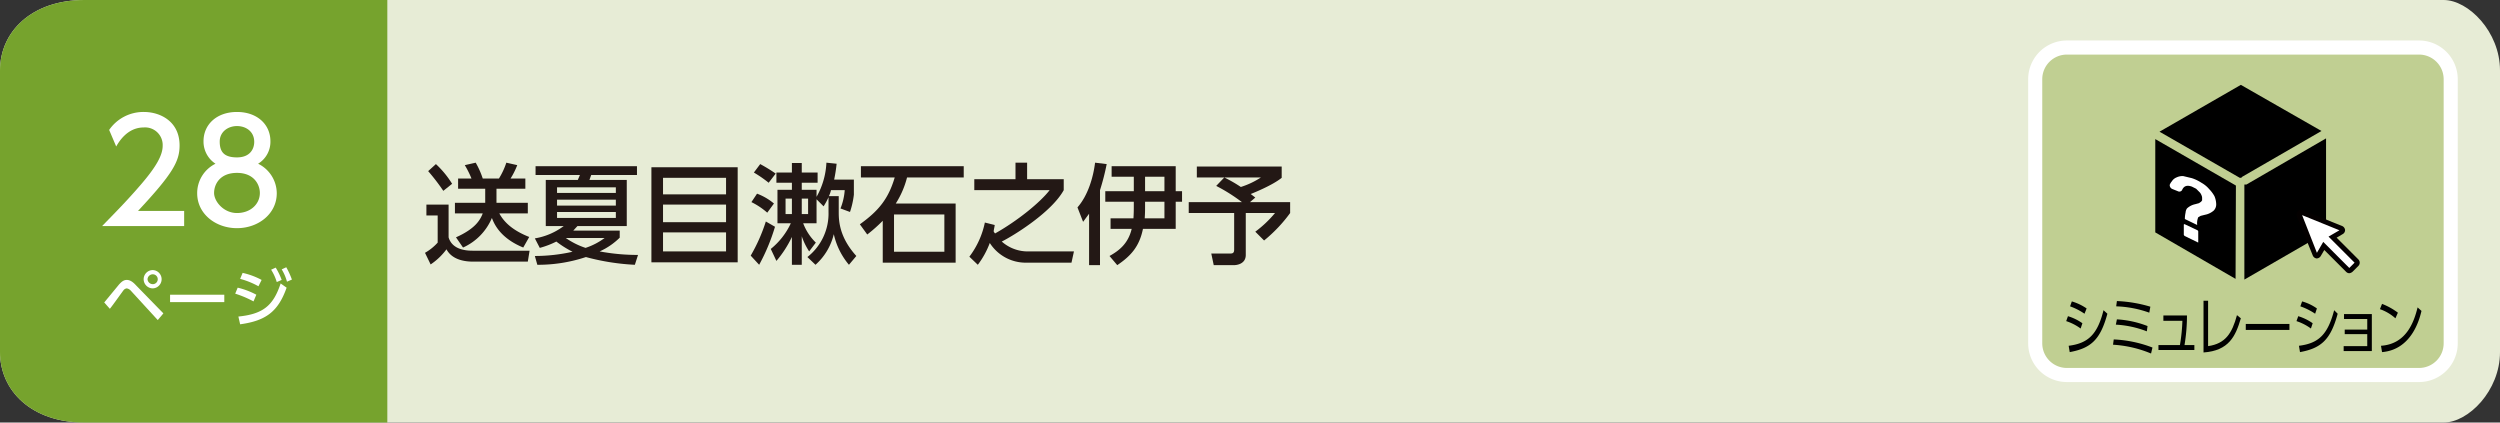
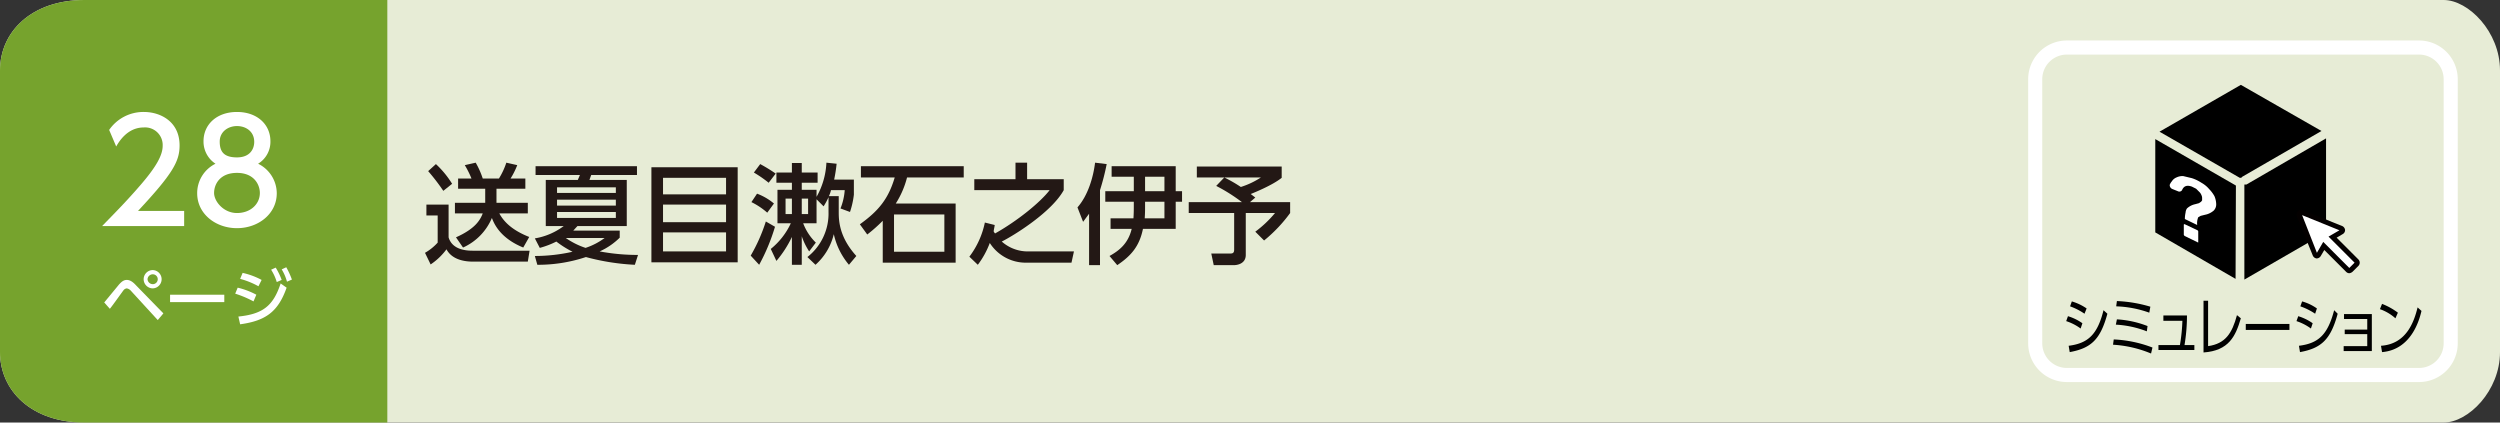
<svg xmlns="http://www.w3.org/2000/svg" viewBox="0 0 710 120">
  <rect x="0" y="0" width="710" height="120" fill="#333333" stroke="none" />
  <g id="レイヤー_2" data-name="レイヤー 2">
    <g id="ベース">
      <path d="M694,120H24c-15,0-24-9-24-20V20C0,9,9,0,24,0H694c7,0,16,9,16,20v80C710,111,701,120,694,120Z" style="fill:#e7ecd6" />
      <path d="M110,120H24c-15,0-24-9-24-20V20C0,9,9,0,24,0h86Z" style="fill:#76a32d" />
      <path d="M29.6,85.9l4.2-5.1c.9-1,1.5-1.3,2.2-1.3s1.5.3,2.6,1.5l7.8,8-1.6,1.9-7.7-8.4a2,2,0,0,0-1.1-.6,1.4,1.4,0,0,0-.9.5c-.6.8-3.3,4.6-3.9,5.3Zm16.3-6.6a2.6,2.6,0,0,1-2.5,2.6,2.6,2.6,0,1,1,0-5.2A2.6,2.6,0,0,1,45.9,79.3Zm-4,0a1.5,1.5,0,0,0,1.5,1.4,1.4,1.4,0,1,0,0-2.8A1.5,1.5,0,0,0,41.9,79.3Z" style="fill:#fff" />
      <path d="M63.7,83.7v2.1H48.3V83.7Z" style="fill:#fff" />
      <path d="M72,85.6a29.9,29.9,0,0,0-5.2-2.2l.7-1.7a21.4,21.4,0,0,1,5.3,2Zm-4.3,4.3c6.9-.7,9.9-3,12-9.4l1.7,1.2c-2.4,6.8-5.9,9.4-13.2,10.4Zm5.7-8.6a22.6,22.6,0,0,0-5.2-2.1l.7-1.7a20.6,20.6,0,0,1,5.4,2ZM78.3,76A19,19,0,0,1,80,79.5l-1.4.6A13.9,13.9,0,0,0,77,76.6Zm3-.1a22.1,22.1,0,0,1,1.6,3.5l-1.4.6A13.2,13.2,0,0,0,80,76.5Z" style="fill:#fff" />
      <path d="M52.3,59.9v4.3H29c3.4-3.5,7.1-7.2,11.2-12s6-8.1,6-10.8a5,5,0,0,0-5.4-5.2c-4.7,0-7.1,4.2-7.8,5.4l-2-4.7a11.8,11.8,0,0,1,9.9-5.1c4.5,0,10.1,2.6,10.1,9.5,0,4.5-1.9,8-11.8,18.6Z" style="fill:#fff" />
      <path d="M78.6,54.9c0,5.8-5.2,9.9-11.3,9.9S56,60.7,56,54.9a9.3,9.3,0,0,1,5.2-8.4,7.5,7.5,0,0,1-3.4-6.4c0-4.7,3.7-8.3,9.5-8.3s9.5,3.6,9.5,8.3a7.3,7.3,0,0,1-3.5,6.4A9.4,9.4,0,0,1,78.6,54.9Zm-4.8-.1c0-2.3-1.6-5.7-6.5-5.7s-6.5,3.3-6.5,5.7,2.7,5.7,6.5,5.7S73.8,58,73.8,54.8ZM72.2,40.3c0-3-2.4-4.5-4.9-4.5s-4.9,1.6-4.9,4.4,1.1,4.5,4.9,4.5S72.2,42.2,72.2,40.3Z" style="fill:#fff" />
      <path d="M121.1,58.1h6.3v9.3c1.1,3.8,5.6,3.8,7,3.8h16l-.5,3.1H134.3c-2.3,0-5.9-.5-7.5-3.5a18,18,0,0,1-4.5,4.3l-1.6-3.3a14.4,14.4,0,0,0,3.6-2.9V61.2h-3.2Zm2.7-11.5a26.9,26.9,0,0,1,4.6,5.6l-2.5,2a58.7,58.7,0,0,0-4.3-5.6Zm14,11v-4h-7.7V50.7h3.8a26.9,26.9,0,0,0-1.9-3.8l3.1-.7a24.1,24.1,0,0,1,2,4.5h4.6a21,21,0,0,0,2.1-4.5l3.1.7a22.1,22.1,0,0,1-1.9,3.8h4.2v2.9H141v4h8.9v3h-8.1c1.5,2.8,4.2,5,8.5,6.7l-1.7,3c-6.6-2.7-8.3-6.8-8.9-8.4a16,16,0,0,1-8.2,8.4l-2-2.9c5.6-2.5,6.9-5,7.6-6.8h-7.9v-3Z" style="fill:#231815" />
      <path d="M180.3,75.2A65,65,0,0,1,166.4,73a42.9,42.9,0,0,1-13.8,2.2l-.7-2.5a48.8,48.8,0,0,0,10.7-1.2,28.7,28.7,0,0,1-4.6-2.9,24.5,24.5,0,0,1-4.7,1.8l-1.4-2.7a18.8,18.8,0,0,0,8.2-3.5H155V51.1h9.1l.6-1.4H152.1V47.2h28.8v2.5h-13l-.5,1.4H178V64.2H164l-1.2,1.3H176v2a19.3,19.3,0,0,1-5.7,3.9,58.2,58.2,0,0,0,10.9,1Zm-5.4-22H158.2v1.6h16.7Zm0,3.5H158.2v1.7h16.7Zm0,3.5H158.2v1.7h16.7Zm-14.2,7.4a21.5,21.5,0,0,0,5.6,2.8,19,19,0,0,0,5.4-2.8Z" style="fill:#231815" />
      <path d="M209.5,47.5v27H185v-27Zm-21.2,7.7h17.9V50.5H188.3Zm0,2.9v5h17.9v-5Zm0,7.9v5.4h17.9V66Z" style="fill:#231815" />
      <path d="M220.1,64.4a55.4,55.4,0,0,1-4.5,10.8l-2.4-2.6a48.7,48.7,0,0,0,4.3-9.7ZM215,55a16.4,16.4,0,0,1,4.8,2.8l-1.9,2.6a20.4,20.4,0,0,0-4.5-3Zm.9-8.4a46.8,46.8,0,0,1,4.4,2.7l-2,2.6a34.4,34.4,0,0,0-4.2-2.9ZM235.3,56a19.2,19.2,0,0,1-1.4,2.6l-2-2v6.8h-3.8a15,15,0,0,0,3.6,5.5l-1.9,2.5a19.1,19.1,0,0,1-2.1-4.3v8.1h-2.8V67.3a31,31,0,0,1-4.4,6.8l-1.6-3.4a20.4,20.4,0,0,0,5.7-7.3h-3.8V53.9h4.1v-2h-4.4V49h4.4V46.3h2.8V49h4.5v2.9h-4.5v2h4.2v2a21.6,21.6,0,0,0,2.8-9.7l2.9.3a42.7,42.7,0,0,1-.7,4.5h5.6v4.3a24.3,24.3,0,0,1-1.1,4.9l-2.7-1a17,17,0,0,0,1.2-5.2H236a7,7,0,0,1-.6,1.7h2.8v4.6c0,2.7.3,7.2,5,12.4l-2.1,2.5a20.3,20.3,0,0,1-4.3-8.7,16.9,16.9,0,0,1-5.2,8.7L229.3,73a15.7,15.7,0,0,0,6-12.8Zm-12.2.4v4.4h1.8V56.4Zm4.6,0v4.4h1.8V56.4Z" style="fill:#231815" />
      <path d="M271.4,57.8V74.6H250.7V62.7a43.3,43.3,0,0,1-4.4,3.9l-2.1-2.9c5.3-3.8,8.1-7.2,9.9-13.3h-9.6V47.2h29.2v3.2H257.6a25.5,25.5,0,0,1-3.2,7.4Zm-3.2,3.1H253.9V71.5h14.3Z" style="fill:#231815" />
      <path d="M276.7,54V50.9h11.7V46.2h3.3v4.7h10.4V54c-3.4,6.2-14,12.8-17.6,14.6a11.1,11.1,0,0,0,7.7,2.8H305l-.7,3.2H291.4A12.1,12.1,0,0,1,281.1,69a24.3,24.3,0,0,1-3.4,6.2l-2.4-2.3a24.1,24.1,0,0,0,4.4-9.7l2.8.7c-.1.8-.2,1-.3,1.8a2.1,2.1,0,0,0,.4.6c6.4-3.6,12.8-8.8,15.5-12.3Z" style="fill:#231815" />
      <path d="M312.4,75.3h-3.1V60.7L307.6,63,306,58.9c3-3.4,4.5-8.6,5-12.7l3.3.4a66.3,66.3,0,0,1-1.9,7.4Zm3-10.3V62h6.5c.1-1.5.1-2.6.1-3.5V57.3h-8.1v-3H322V50.2h-6.3v-3h18.2v7.1h1.8v3h-1.8V65h-9.3c-1,4.9-3.3,7.6-7.3,10.3l-2.2-2.6c2.7-1.5,5.3-3.5,6.3-7.7Zm9.8-7.7v1.3c0,1.1,0,1.9-.1,3.4h5.6V57.3Zm0-7.1v4.1h5.5V50.2Z" style="fill:#231815" />
      <path d="M347.7,50.4h-7.8V47.3H364v3.2c-2.6,2.1-7.8,4.2-8.8,4.6l1.3,1L355,57.4h11.4v3.1a41.7,41.7,0,0,1-7.4,7.8l-2.5-2.5a31.5,31.5,0,0,0,5.6-5.3h-8.3V72.4c0,2.7-2.8,2.9-3.3,2.9h-5.8L344,72h5.5c.7,0,1-.3,1-1.1V60.5H337.6V57.4h15.1a48.5,48.5,0,0,0-7.3-4.6Zm0,0a40.6,40.6,0,0,1,4.7,2.7,23.1,23.1,0,0,0,5.7-2.7Z" style="fill:#231815" />
-       <rect x="578" y="13.5" width="118" height="93" rx="9" style="fill:#c0cf92" />
      <path d="M687,108.5H587a11,11,0,0,1-11-11v-75a11,11,0,0,1,11-11H687a11,11,0,0,1,11,11v75A11,11,0,0,1,687,108.5Zm-100-93a7,7,0,0,0-7,7v75a7,7,0,0,0,7,7H687a7,7,0,0,0,7-7v-75a7,7,0,0,0-7-7Z" style="fill:#fff" />
      <path d="M590.9,93.3a14.5,14.5,0,0,0-4.1-2.1l.5-1.4a14.2,14.2,0,0,1,4.1,2Zm-3.4,4.9c5.6-.7,8.2-3.3,9.9-10.1l1.1,1c-2,7.4-4.7,9.8-10.7,10.9Zm4.5-9.1a17.7,17.7,0,0,0-4.1-2.1l.5-1.4a14.7,14.7,0,0,1,4.2,2Z" />
      <path d="M610.9,100.4a33.1,33.1,0,0,0-10.8-2.5l.2-1.5a34.8,34.8,0,0,1,11,2.3Zm-1.2-6.3a28.5,28.5,0,0,0-8.8-1.9l.3-1.5a28.3,28.3,0,0,1,8.7,1.9Zm.7-5.3A30.8,30.8,0,0,0,601,87l.2-1.5a38.6,38.6,0,0,1,9.5,1.6Z" />
      <path d="M623.2,98v1.4H613V98h6.1a50.2,50.2,0,0,0,.7-6.9h-5.4V89.6h6.7a50.8,50.8,0,0,1-.7,8.4Z" />
      <path d="M627.1,98.3c4.9-.7,6.8-3.6,8.2-8.8l1.1.9c-1.5,5.1-3.4,9.2-10.6,9.7V85.4h1.3Z" />
      <path d="M650.2,92v1.7H637.8V92Z" />
      <path d="M656.3,93.3a14.5,14.5,0,0,0-4.1-2.1l.5-1.4a14.2,14.2,0,0,1,4.1,2Zm-3.4,4.9c5.7-.7,8.2-3.3,10-10.1l1,1c-2,7.4-4.7,9.8-10.7,10.9Zm4.6-9.1a18.1,18.1,0,0,0-4.2-2.1l.5-1.4a13.5,13.5,0,0,1,4.2,2Z" />
      <path d="M665.9,94.9V93.6h6.4v-3h-6.6V89.2h7.9V99.7h-8V98.3h6.7V94.9Z" />
      <path d="M680.3,90.4a12.9,12.9,0,0,0-4.4-2.6l.6-1.5a18.7,18.7,0,0,1,4.5,2.5Zm-4.1,7.8c7.3-.5,9.4-6.9,10.4-10.9l1.1,1c-.6,2.6-2.9,11-11.2,11.7Z" />
      <path d="M636.1,50.5h.4l.3-.3,22.5-13L636.4,24.1,613.3,37.4Z" />
      <polygon points="635 52.7 612.1 39.5 612.1 66 634.9 79.2 635 52.7" />
      <path d="M638,52.4h-.6v27L660.6,66V39.3Z" />
      <path d="M624.1,65.4l-3.6-1.7c-.2-.1-.3,0-.3.1v2.9l.2.3,3.7,1.8c.1.1.2.1.2,0V65.7C624.3,65.6,624.2,65.5,624.1,65.4Z" style="fill:#fff" />
      <path d="M628.9,55.7a9.5,9.5,0,0,0-1.5-2,7.9,7.9,0,0,0-2.2-1.8,11.3,11.3,0,0,0-2.7-1.3L620,50a4.1,4.1,0,0,0-1.9.4,2.8,2.8,0,0,0-1.3,1.1,3.3,3.3,0,0,0-.6,1,1.2,1.2,0,0,0,.8,1.2l1.5.6a.9.9,0,0,0,1.2-.3c.5-1.2,1.4-1.5,2.8-1l1.2.6.9.9a2.4,2.4,0,0,1,.6.9,2,2,0,0,1,.2,1v.5l-.3.4-.6.4-1.1.3a4.9,4.9,0,0,0-2.3,1.2,2.4,2.4,0,0,0-.4,1.2,8.2,8.2,0,0,0-.2,1.8h0l3.5,1.7a4.5,4.5,0,0,1,.3-2.2l.7-.4,1.2-.3a5.3,5.3,0,0,0,2.5-1.2,2.5,2.5,0,0,0,.7-1.9A6.3,6.3,0,0,0,628.9,55.7Z" style="fill:#fff" />
      <path d="M669.3,74.2l-6.8-6.9,2.5-1.4a.6.6,0,0,0,.3-.6.7.7,0,0,0-.4-.5l-11.1-4.4a.6.6,0,0,0-.7.1.7.7,0,0,0-.1.6l4.4,11.2a1,1,0,0,0,.5.4.6.6,0,0,0,.6-.3l1.4-2.5,6.9,6.8.4.2.4-.2,1.7-1.7a.6.6,0,0,0,0-.8" style="fill:#fff" />
      <path d="M667.2,77.6a1.3,1.3,0,0,1-.9-.4L660.1,71l-1,1.7a1.4,1.4,0,0,1-1.2.7,1.4,1.4,0,0,1-1.1-.9l-4.5-11.1a1.4,1.4,0,0,1,.3-1.4,1.2,1.2,0,0,1,1.4-.3l11.2,4.5a1.4,1.4,0,0,1,.8,1.1,1.3,1.3,0,0,1-.7,1.2l-1.7,1,6.2,6.2a1.3,1.3,0,0,1,0,1.8l-1.7,1.7A1.8,1.8,0,0,1,667.2,77.6Zm-7.4-8.9,7.4,7.4,1.5-1.5-7.4-7.4,3.1-1.8-10.6-4.3L658,71.8ZM657.9,72Zm-4.2-11.1Z" style="fill:#040000" />
    </g>
  </g>
</svg>